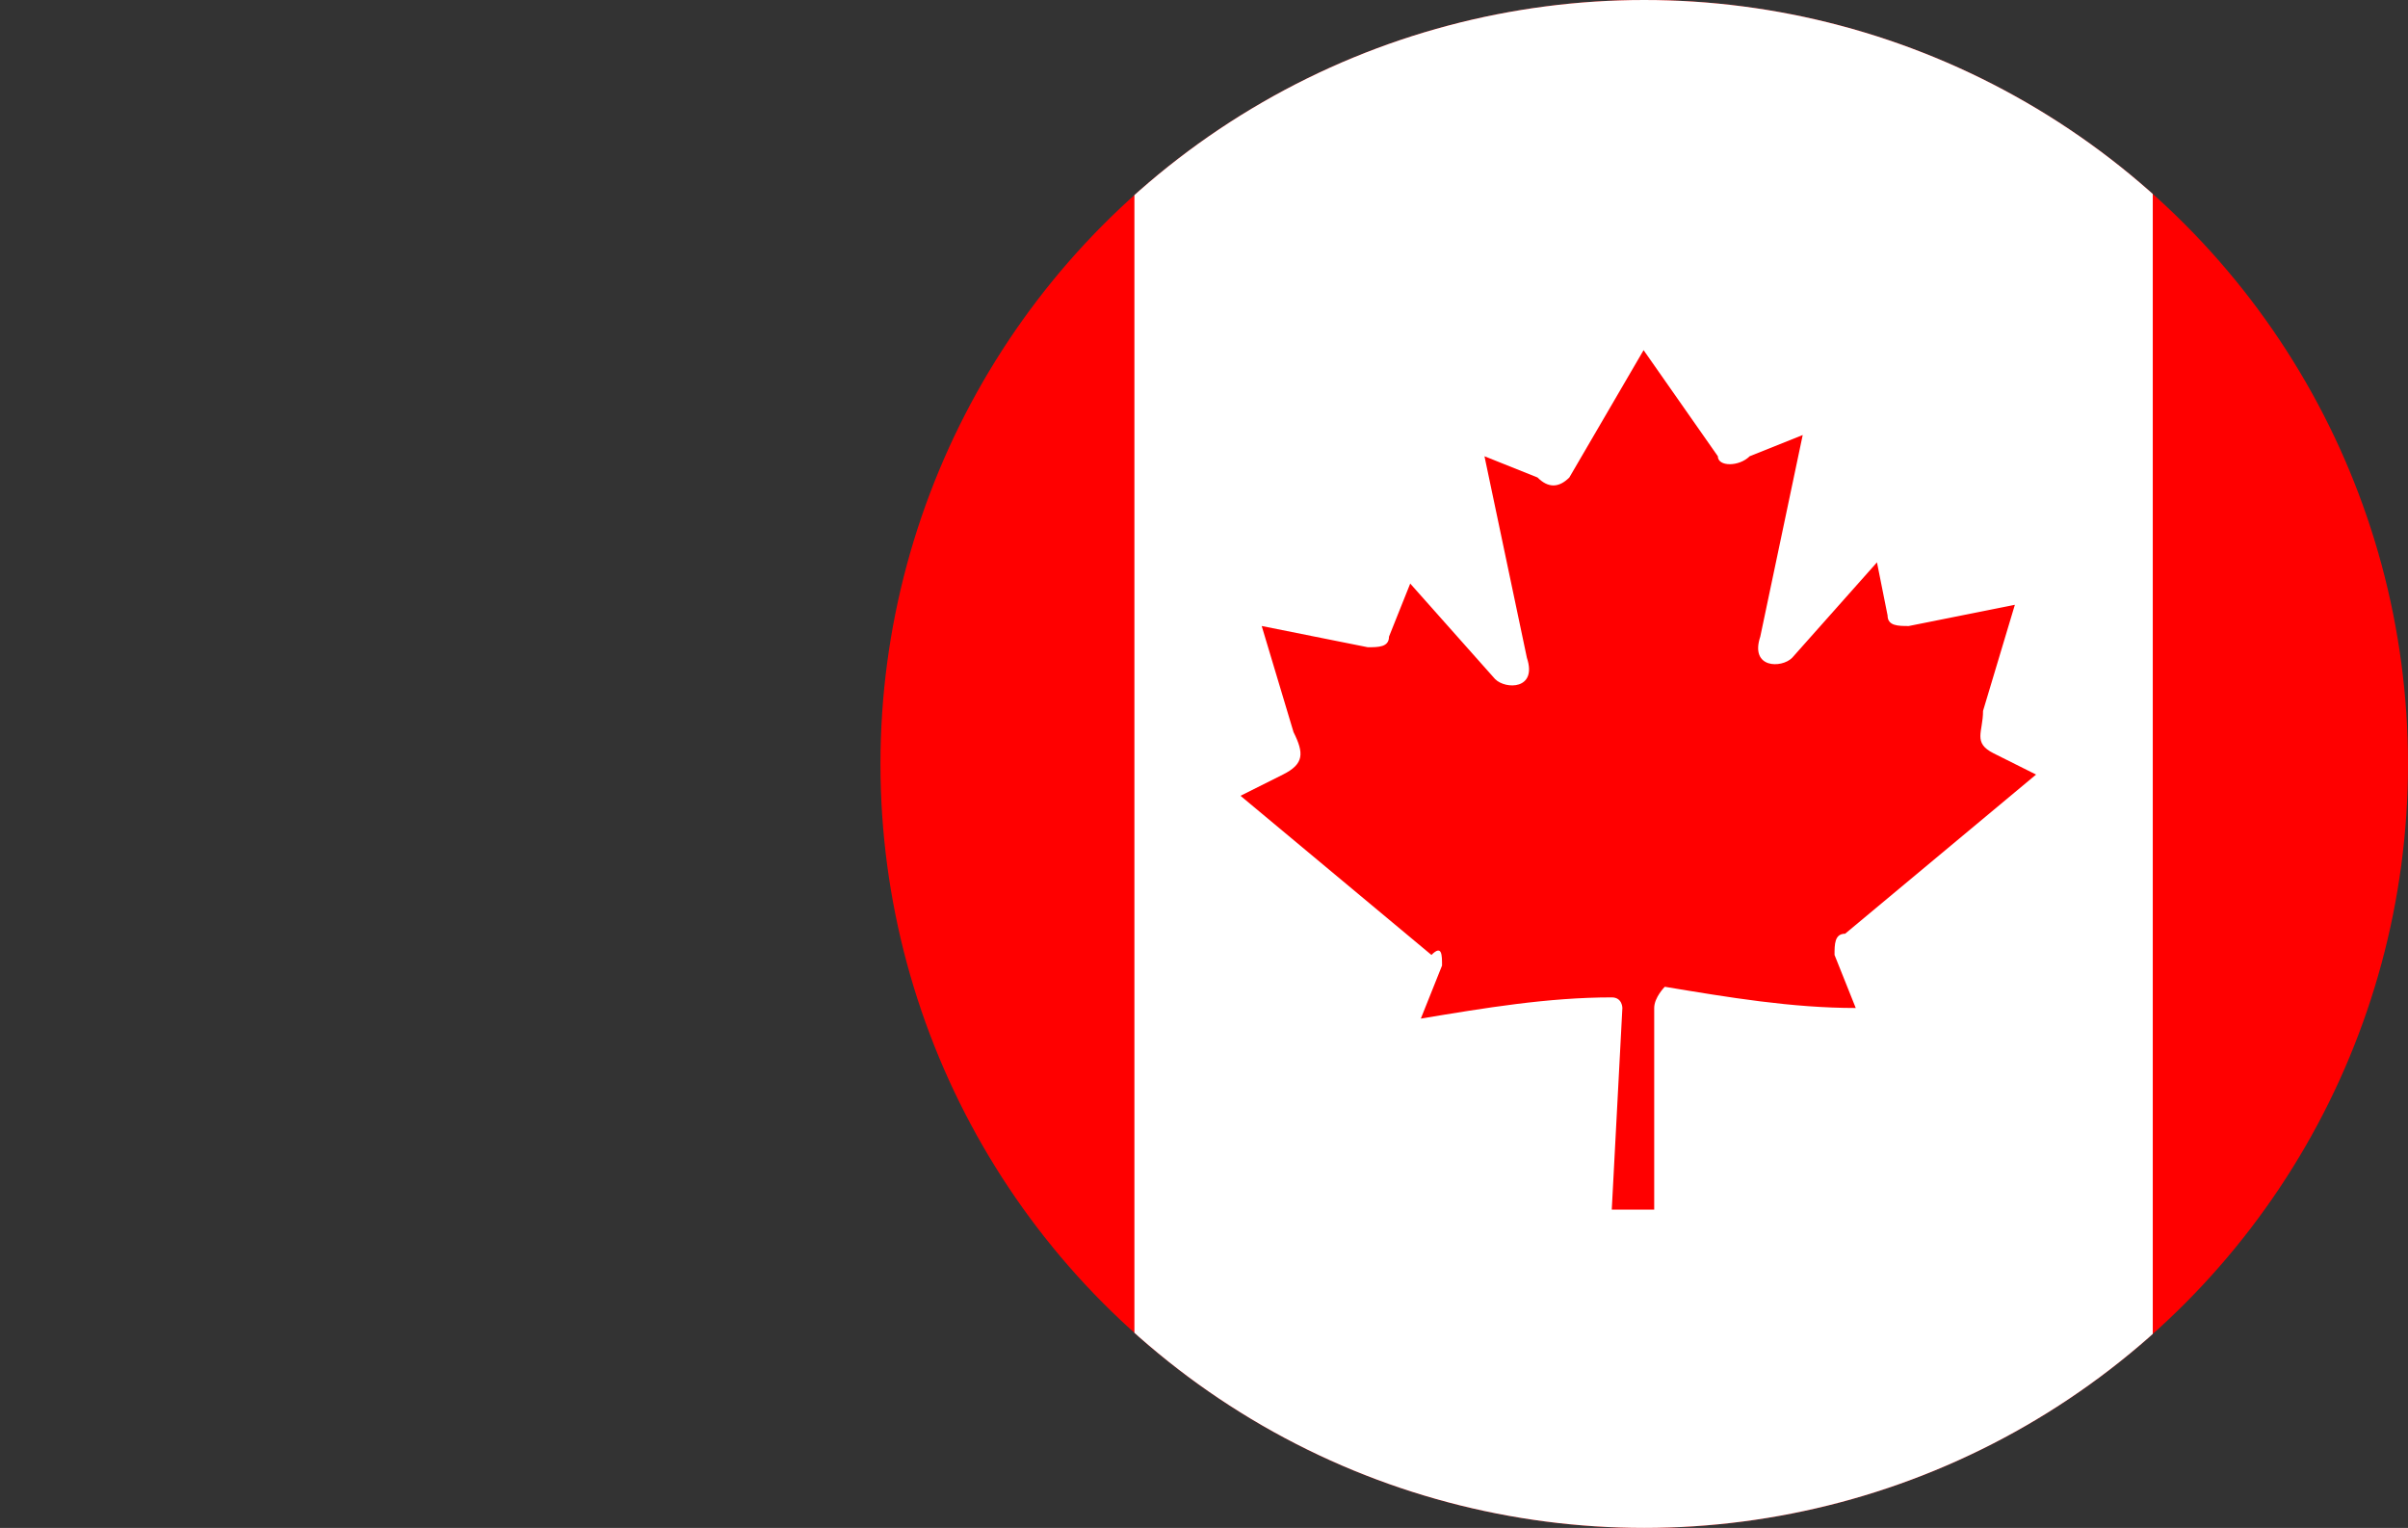
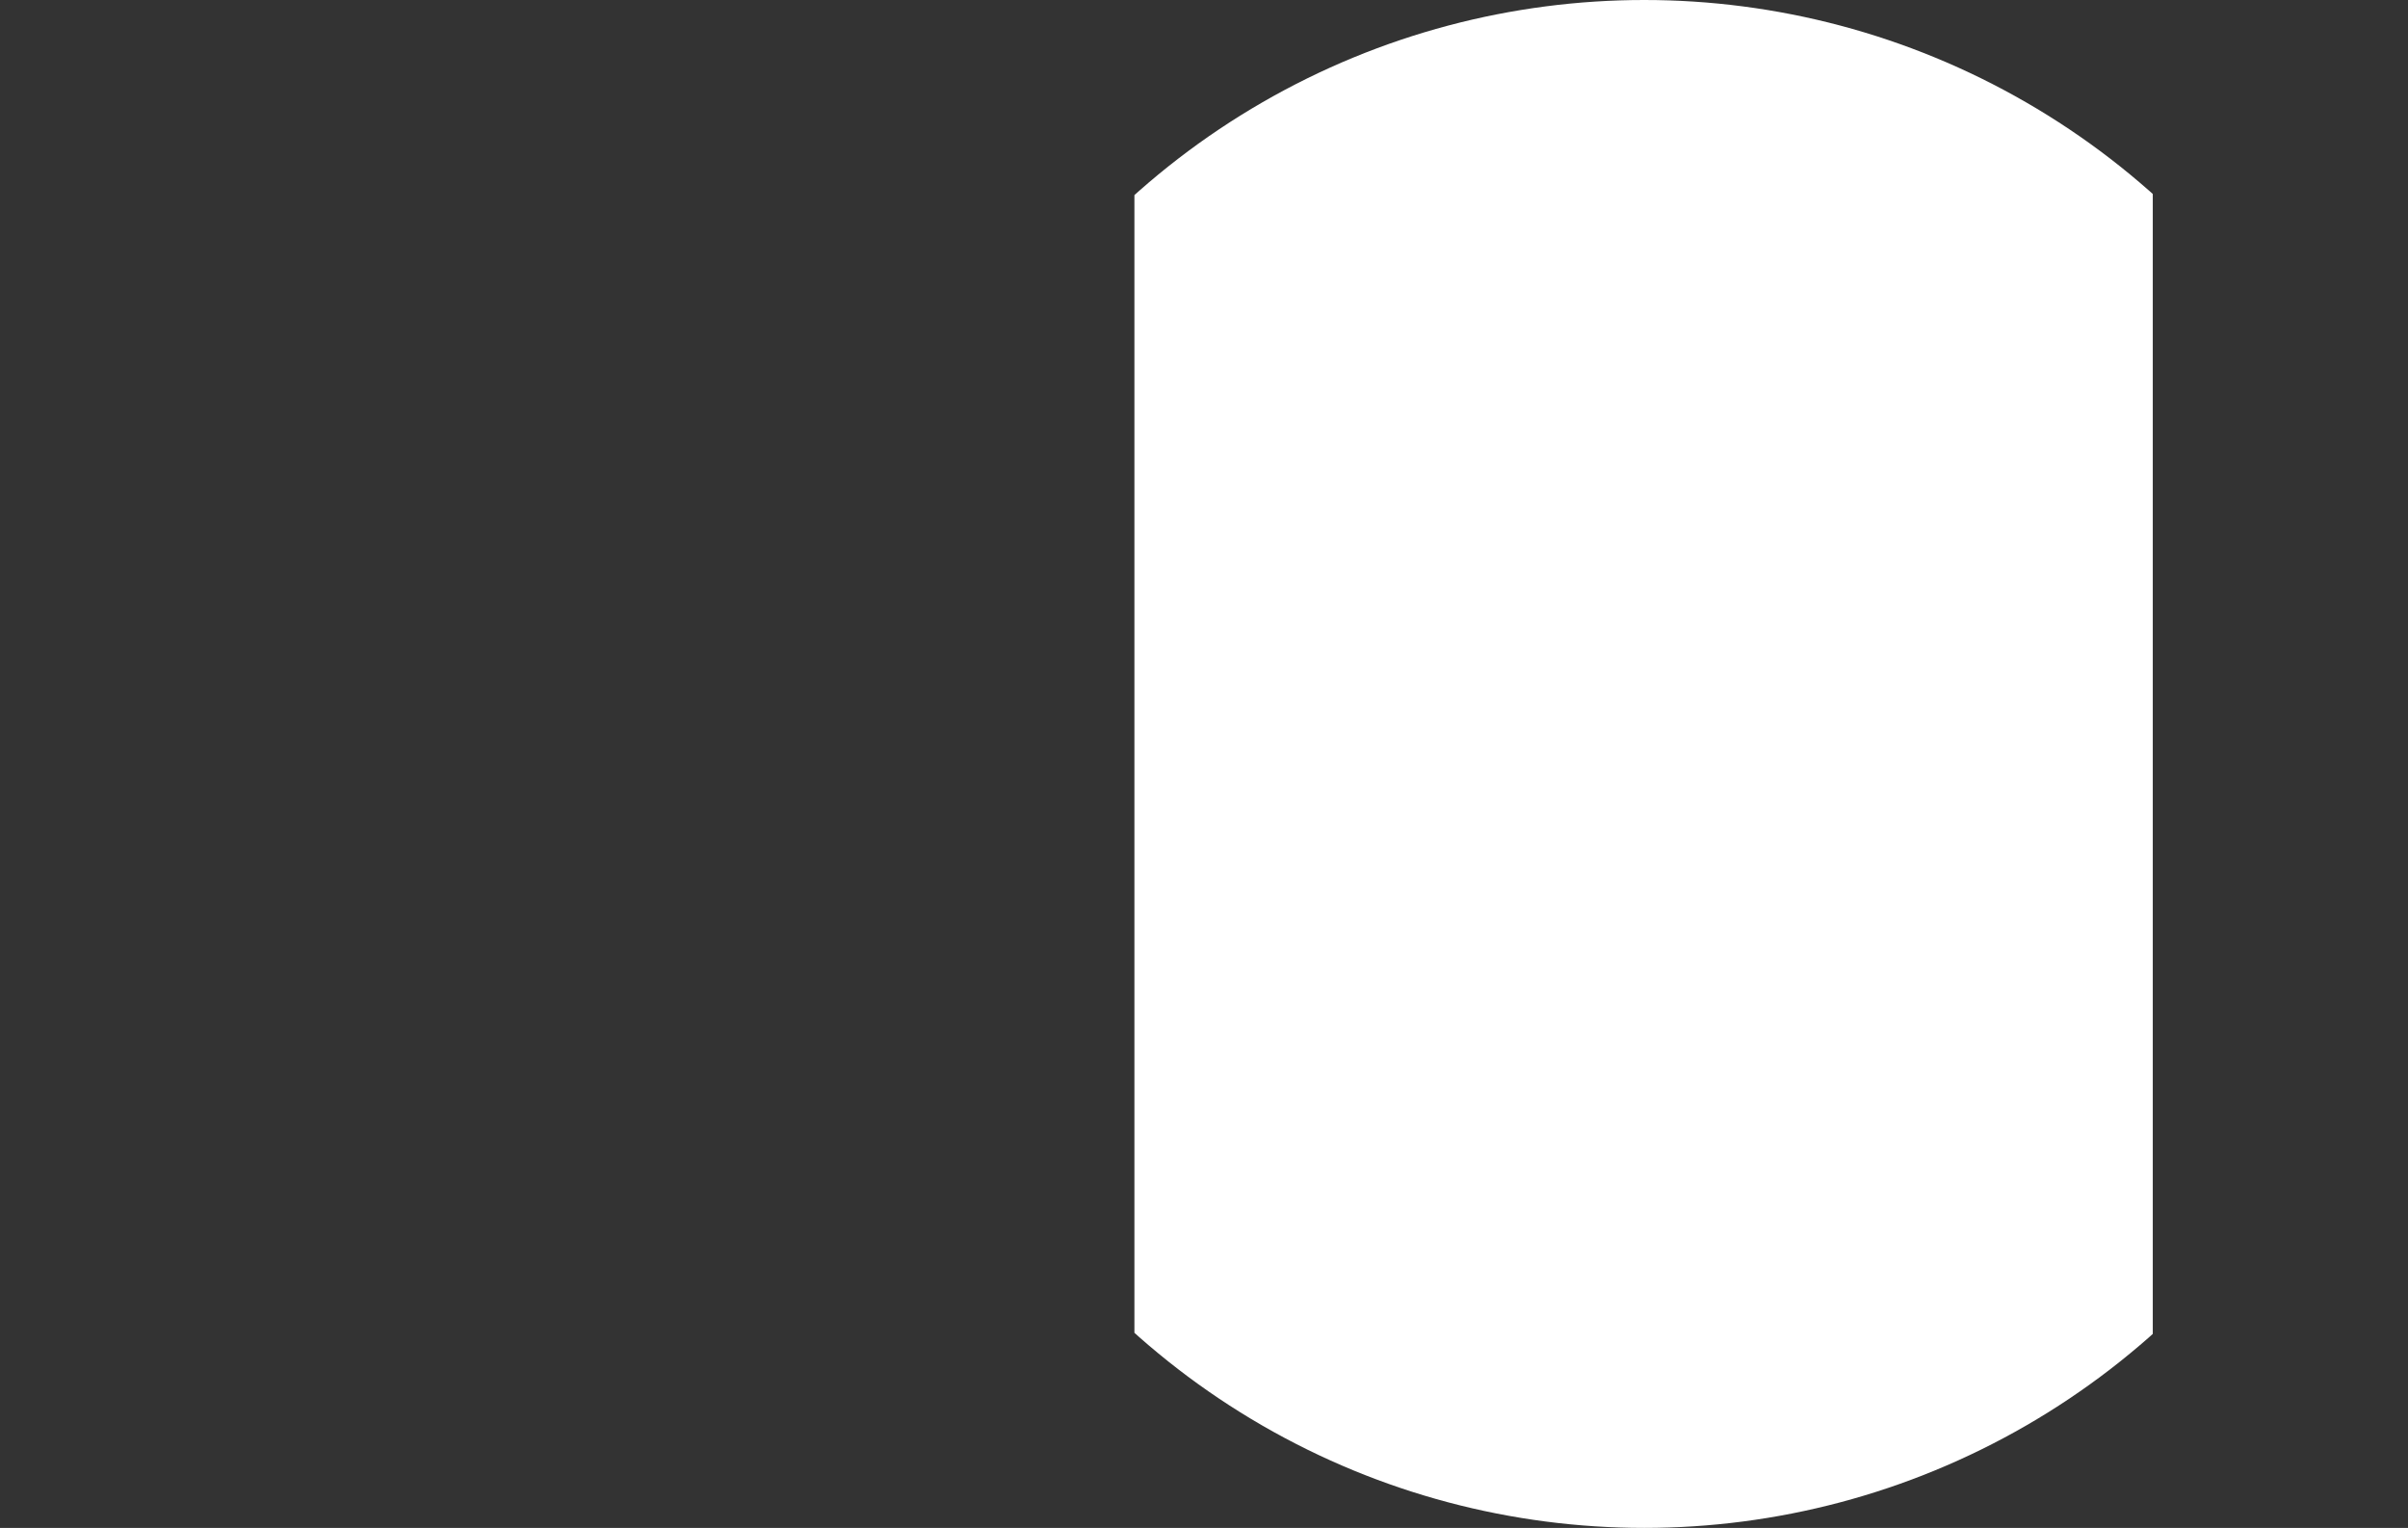
<svg xmlns="http://www.w3.org/2000/svg" xmlns:xlink="http://www.w3.org/1999/xlink" version="1.1" id="Group_77" x="0px" y="0px" viewBox="0 0 22.7 14.4" style="enable-background:new 0 0 22.7 14.4;" xml:space="preserve">
  <rect x="0" y="0" width="22.7" height="14.4" fill="#333333" stroke="none" />
  <style type="text/css">
	.st0{clip-path:url(#SVGID_00000080921863833668993310000004447089165104461700_);}
	.st1{clip-path:url(#SVGID_00000011735587057504291800000005686739479551991217_);}
	.st2{fill:#FF0000;}
	.st3{fill:#FFFFFF;}
</style>
  <g>
    <defs>
      <circle id="SVGID_1_" cx="15.5" cy="7.2" r="7.2" />
    </defs>
    <clipPath id="SVGID_00000133516086356913229030000014534984529482317757_">
      <use xlink:href="#SVGID_1_" style="overflow:visible;" />
    </clipPath>
    <g id="Group_76" transform="translate(0 0)" style="clip-path:url(#SVGID_00000133516086356913229030000014534984529482317757_);">
      <g id="Group_75" transform="translate(0 0)">
        <g>
          <defs>
            <circle id="SVGID_00000143598786443728855460000006530782456100212875_" cx="15.5" cy="7.2" r="7.2" />
          </defs>
          <clipPath id="SVGID_00000032641810932398566100000003676091095180590248_">
            <use xlink:href="#SVGID_00000143598786443728855460000006530782456100212875_" style="overflow:visible;" />
          </clipPath>
          <g id="Group_74" style="clip-path:url(#SVGID_00000032641810932398566100000003676091095180590248_);">
            <g id="Group_73" transform="translate(-2.406)">
-               <rect id="_3" x="8.2" y="0" class="st2" width="19.2" height="14.4" />
              <rect id="_2" x="13.1" y="0" class="st3" width="9.6" height="14.4" />
-               <path id="_1" class="st2" d="M17.9,3.3l-0.7,1.2c-0.1,0.1-0.2,0.1-0.3,0l-0.5-0.2l0.4,1.9c0.1,0.3-0.2,0.3-0.3,0.2l-0.8-0.9        L15.5,6c0,0.1-0.1,0.1-0.2,0.1l-1-0.2l0.3,1c0.1,0.2,0.1,0.3-0.1,0.4l-0.4,0.2l1.8,1.5C16,8.9,16,9,16,9.1l-0.2,0.5        c0.6-0.1,1.2-0.2,1.8-0.2c0.1,0,0.1,0.1,0.1,0.1l-0.1,1.9H18l0-1.9c0-0.1,0.1-0.2,0.1-0.2c0.6,0.1,1.2,0.2,1.8,0.2l-0.2-0.5        c0-0.1,0-0.2,0.1-0.2l1.8-1.5l-0.4-0.2c-0.2-0.1-0.1-0.2-0.1-0.4l0.3-1l-1,0.2c-0.1,0-0.2,0-0.2-0.1l-0.1-0.5l-0.8,0.9        c-0.1,0.1-0.4,0.1-0.3-0.2l0.4-1.9l-0.5,0.2c-0.1,0.1-0.3,0.1-0.3,0" />
            </g>
          </g>
        </g>
      </g>
    </g>
  </g>
</svg>